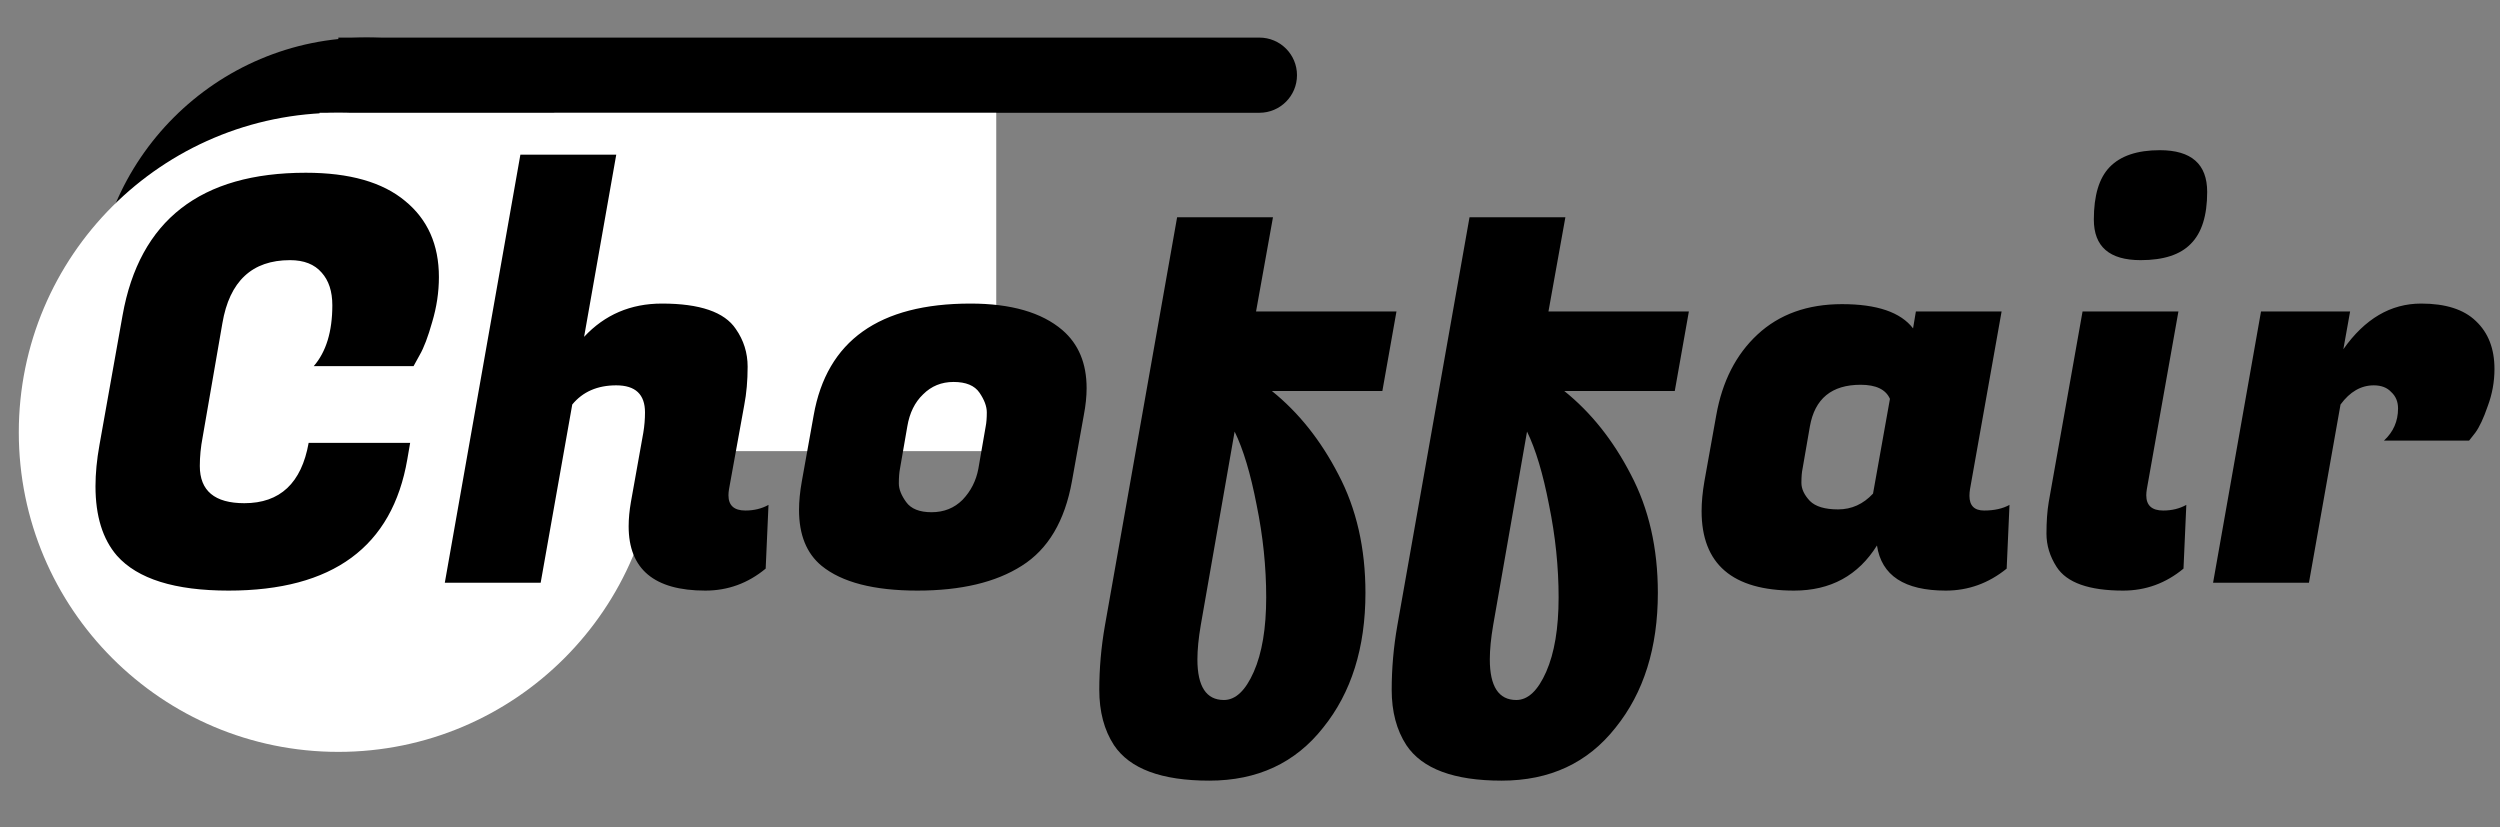
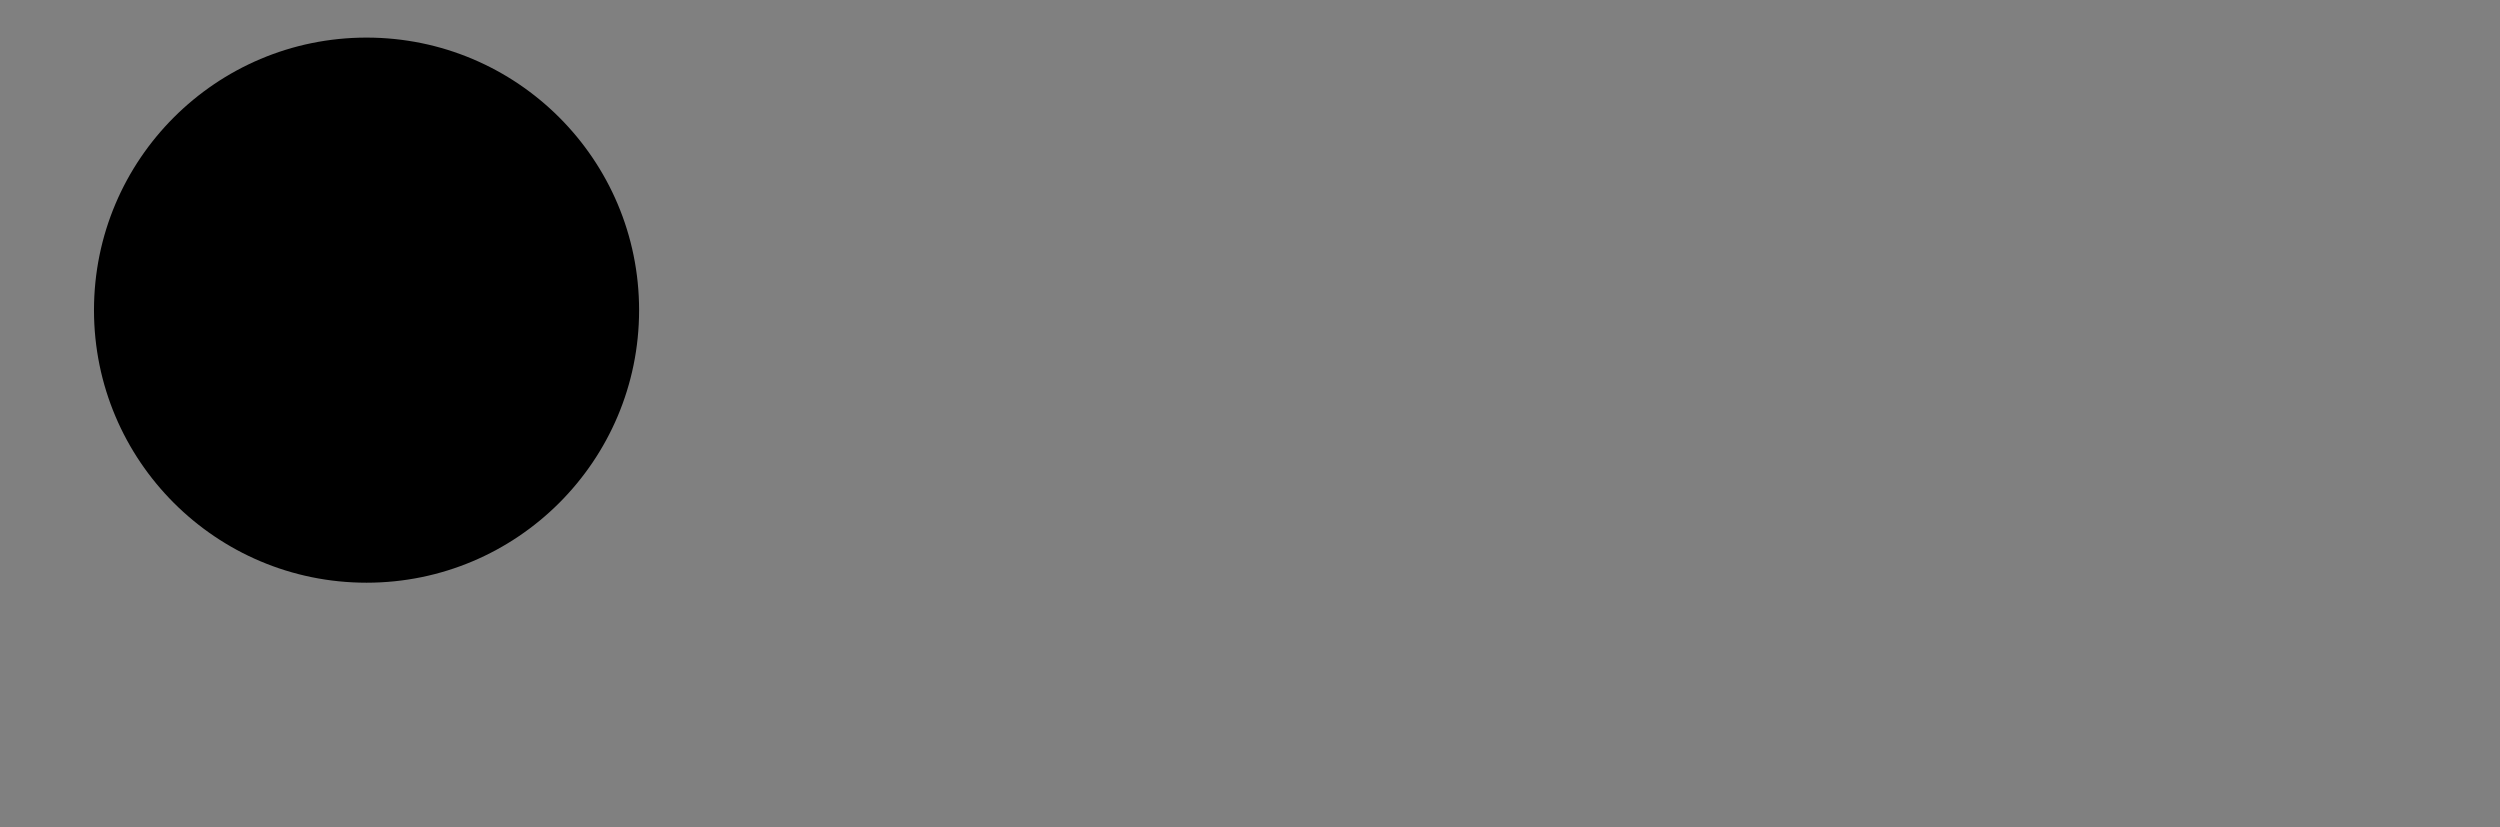
<svg xmlns="http://www.w3.org/2000/svg" width="133" height="44" viewBox="0 0 133 44" fill="none">
  <rect x="0" y="0" width="133" height="44" fill="#808080" stroke="none" />
-   <path d="M67 6C68.105 6 69 5.105 69 4C69 2.895 68.105 2 67 2V6ZM18 6H67V2H18V6Z" fill="black" />
  <circle cx="19.5" cy="16.5" r="14.5" fill="black" />
-   <circle cx="18" cy="23" r="17" fill="white" />
-   <rect x="17" y="6" width="36" height="18" fill="white" />
-   <path d="M12.16 31.42C9.3 31.42 7.32 30.8 6.22 29.56C5.46 28.68 5.08 27.45 5.08 25.87C5.08 25.19 5.15 24.46 5.29 23.68L6.52 16.78C7.42 11.72 10.67 9.19 16.27 9.19C18.59 9.19 20.35 9.69 21.55 10.69C22.75 11.67 23.35 13.02 23.35 14.74C23.35 15.54 23.23 16.34 22.99 17.14C22.77 17.92 22.55 18.5 22.33 18.88L22 19.48H16.69C17.35 18.72 17.68 17.64 17.68 16.24C17.68 15.5 17.49 14.92 17.11 14.5C16.73 14.06 16.17 13.84 15.43 13.84C13.41 13.84 12.21 14.96 11.83 17.2L10.78 23.26C10.68 23.78 10.63 24.29 10.63 24.79C10.63 26.11 11.42 26.77 13 26.77C14.9 26.77 16.04 25.7 16.42 23.56H21.82L21.67 24.43C20.87 29.09 17.7 31.42 12.16 31.42ZM39.654 27.16C40.114 27.16 40.524 27.06 40.884 26.86L40.734 30.25C39.794 31.03 38.724 31.42 37.524 31.42C34.804 31.42 33.444 30.28 33.444 28C33.444 27.6 33.484 27.17 33.564 26.71L34.224 23.02C34.284 22.66 34.314 22.3 34.314 21.94C34.314 20.98 33.804 20.5 32.784 20.5C31.784 20.5 31.004 20.84 30.444 21.52L28.764 31H23.664L27.684 8.23H32.784L31.074 17.92C32.174 16.74 33.554 16.15 35.214 16.15C37.234 16.15 38.544 16.6 39.144 17.5C39.564 18.1 39.774 18.77 39.774 19.51C39.774 20.25 39.714 20.93 39.594 21.55L38.784 26.02C38.764 26.14 38.754 26.25 38.754 26.35C38.754 26.89 39.054 27.16 39.654 27.16ZM51.628 16.15C53.788 16.15 55.418 16.62 56.518 17.56C57.378 18.3 57.808 19.33 57.808 20.65C57.808 21.09 57.758 21.57 57.658 22.09L57.028 25.6C56.648 27.72 55.758 29.22 54.358 30.1C52.978 30.98 51.128 31.42 48.808 31.42C46.488 31.42 44.788 30.98 43.708 30.1C42.908 29.44 42.508 28.45 42.508 27.13C42.508 26.67 42.558 26.16 42.658 25.6L43.288 22.09C43.988 18.13 46.768 16.15 51.628 16.15ZM52.438 22.69C52.478 22.49 52.498 22.24 52.498 21.94C52.498 21.62 52.368 21.27 52.108 20.89C51.848 20.51 51.388 20.32 50.728 20.32C50.088 20.32 49.548 20.54 49.108 20.98C48.668 21.4 48.388 21.97 48.268 22.69L47.878 24.94C47.838 25.14 47.818 25.4 47.818 25.72C47.818 26.02 47.948 26.35 48.208 26.71C48.468 27.07 48.918 27.25 49.558 27.25C50.218 27.25 50.768 27.03 51.208 26.59C51.648 26.13 51.928 25.58 52.048 24.94L52.438 22.69ZM72.642 31.54C72.642 34.46 71.892 36.85 70.392 38.71C68.912 40.59 66.892 41.53 64.332 41.53C61.792 41.53 60.102 40.9 59.262 39.64C58.742 38.84 58.482 37.86 58.482 36.7C58.482 35.56 58.582 34.42 58.782 33.28L62.622 11.56H67.722L66.822 16.57H74.292L73.542 20.8H67.662C69.082 21.94 70.262 23.42 71.202 25.24C72.162 27.06 72.642 29.16 72.642 31.54ZM65.112 37.24C65.732 37.24 66.262 36.74 66.702 35.74C67.142 34.74 67.362 33.42 67.362 31.78C67.362 30.16 67.192 28.52 66.852 26.86C66.532 25.2 66.142 23.9 65.682 22.96L63.882 33.25C63.762 33.95 63.702 34.56 63.702 35.08C63.702 36.52 64.172 37.24 65.112 37.24ZM88.198 31.54C88.198 34.46 87.448 36.85 85.948 38.71C84.468 40.59 82.448 41.53 79.888 41.53C77.348 41.53 75.658 40.9 74.818 39.64C74.298 38.84 74.038 37.86 74.038 36.7C74.038 35.56 74.138 34.42 74.338 33.28L78.178 11.56H83.278L82.378 16.57H89.848L89.098 20.8H83.218C84.638 21.94 85.818 23.42 86.758 25.24C87.718 27.06 88.198 29.16 88.198 31.54ZM80.668 37.24C81.288 37.24 81.818 36.74 82.258 35.74C82.698 34.74 82.918 33.42 82.918 31.78C82.918 30.16 82.748 28.52 82.408 26.86C82.088 25.2 81.698 23.9 81.238 22.96L79.438 33.25C79.318 33.95 79.258 34.56 79.258 35.08C79.258 36.52 79.728 37.24 80.668 37.24ZM104.775 26.38C104.775 26.9 105.035 27.16 105.555 27.16C106.095 27.16 106.545 27.06 106.905 26.86L106.755 30.25C105.795 31.03 104.715 31.42 103.515 31.42C101.315 31.42 100.095 30.62 99.855 29.02C98.855 30.62 97.385 31.42 95.445 31.42C92.165 31.42 90.525 30.01 90.525 27.19C90.525 26.71 90.575 26.18 90.675 25.6L91.305 22.09C91.625 20.29 92.355 18.86 93.495 17.8C94.655 16.72 96.155 16.18 97.995 16.18C99.855 16.18 101.115 16.61 101.775 17.47L101.925 16.57H106.485L104.805 26.02C104.785 26.14 104.775 26.26 104.775 26.38ZM95.895 24.94C95.855 25.12 95.835 25.37 95.835 25.69C95.835 26.01 95.985 26.33 96.285 26.65C96.585 26.95 97.085 27.1 97.785 27.1C98.505 27.1 99.125 26.82 99.645 26.26L100.545 21.22C100.325 20.72 99.805 20.47 98.985 20.47C97.445 20.47 96.545 21.21 96.285 22.69L95.895 24.94ZM115.082 27.16C115.542 27.16 115.952 27.06 116.312 26.86L116.162 30.25C115.222 31.03 114.152 31.42 112.952 31.42C111.132 31.42 109.952 31 109.412 30.16C109.052 29.6 108.872 29.01 108.872 28.39C108.872 27.75 108.912 27.19 108.992 26.71L110.792 16.57H115.892L114.212 26.02C114.192 26.14 114.182 26.25 114.182 26.35C114.182 26.89 114.482 27.16 115.082 27.16ZM111.392 11.68C111.392 10.4 111.672 9.47 112.232 8.89C112.812 8.29 113.702 7.99 114.902 7.99C116.582 7.99 117.422 8.73 117.422 10.21C117.422 11.47 117.132 12.39 116.552 12.97C115.992 13.55 115.102 13.84 113.882 13.84C112.222 13.84 111.392 13.12 111.392 11.68ZM132.706 19.63C132.706 20.31 132.586 20.97 132.346 21.61C132.126 22.25 131.906 22.72 131.686 23.02L131.356 23.44H126.826C127.326 22.98 127.576 22.41 127.576 21.73C127.576 21.37 127.456 21.08 127.216 20.86C126.996 20.62 126.686 20.5 126.286 20.5C125.606 20.5 125.016 20.84 124.516 21.52L122.836 31H117.736L120.286 16.57H125.026L124.666 18.58C125.806 16.96 127.186 16.15 128.806 16.15C130.106 16.15 131.076 16.46 131.716 17.08C132.376 17.7 132.706 18.55 132.706 19.63Z" fill="black" />
</svg>